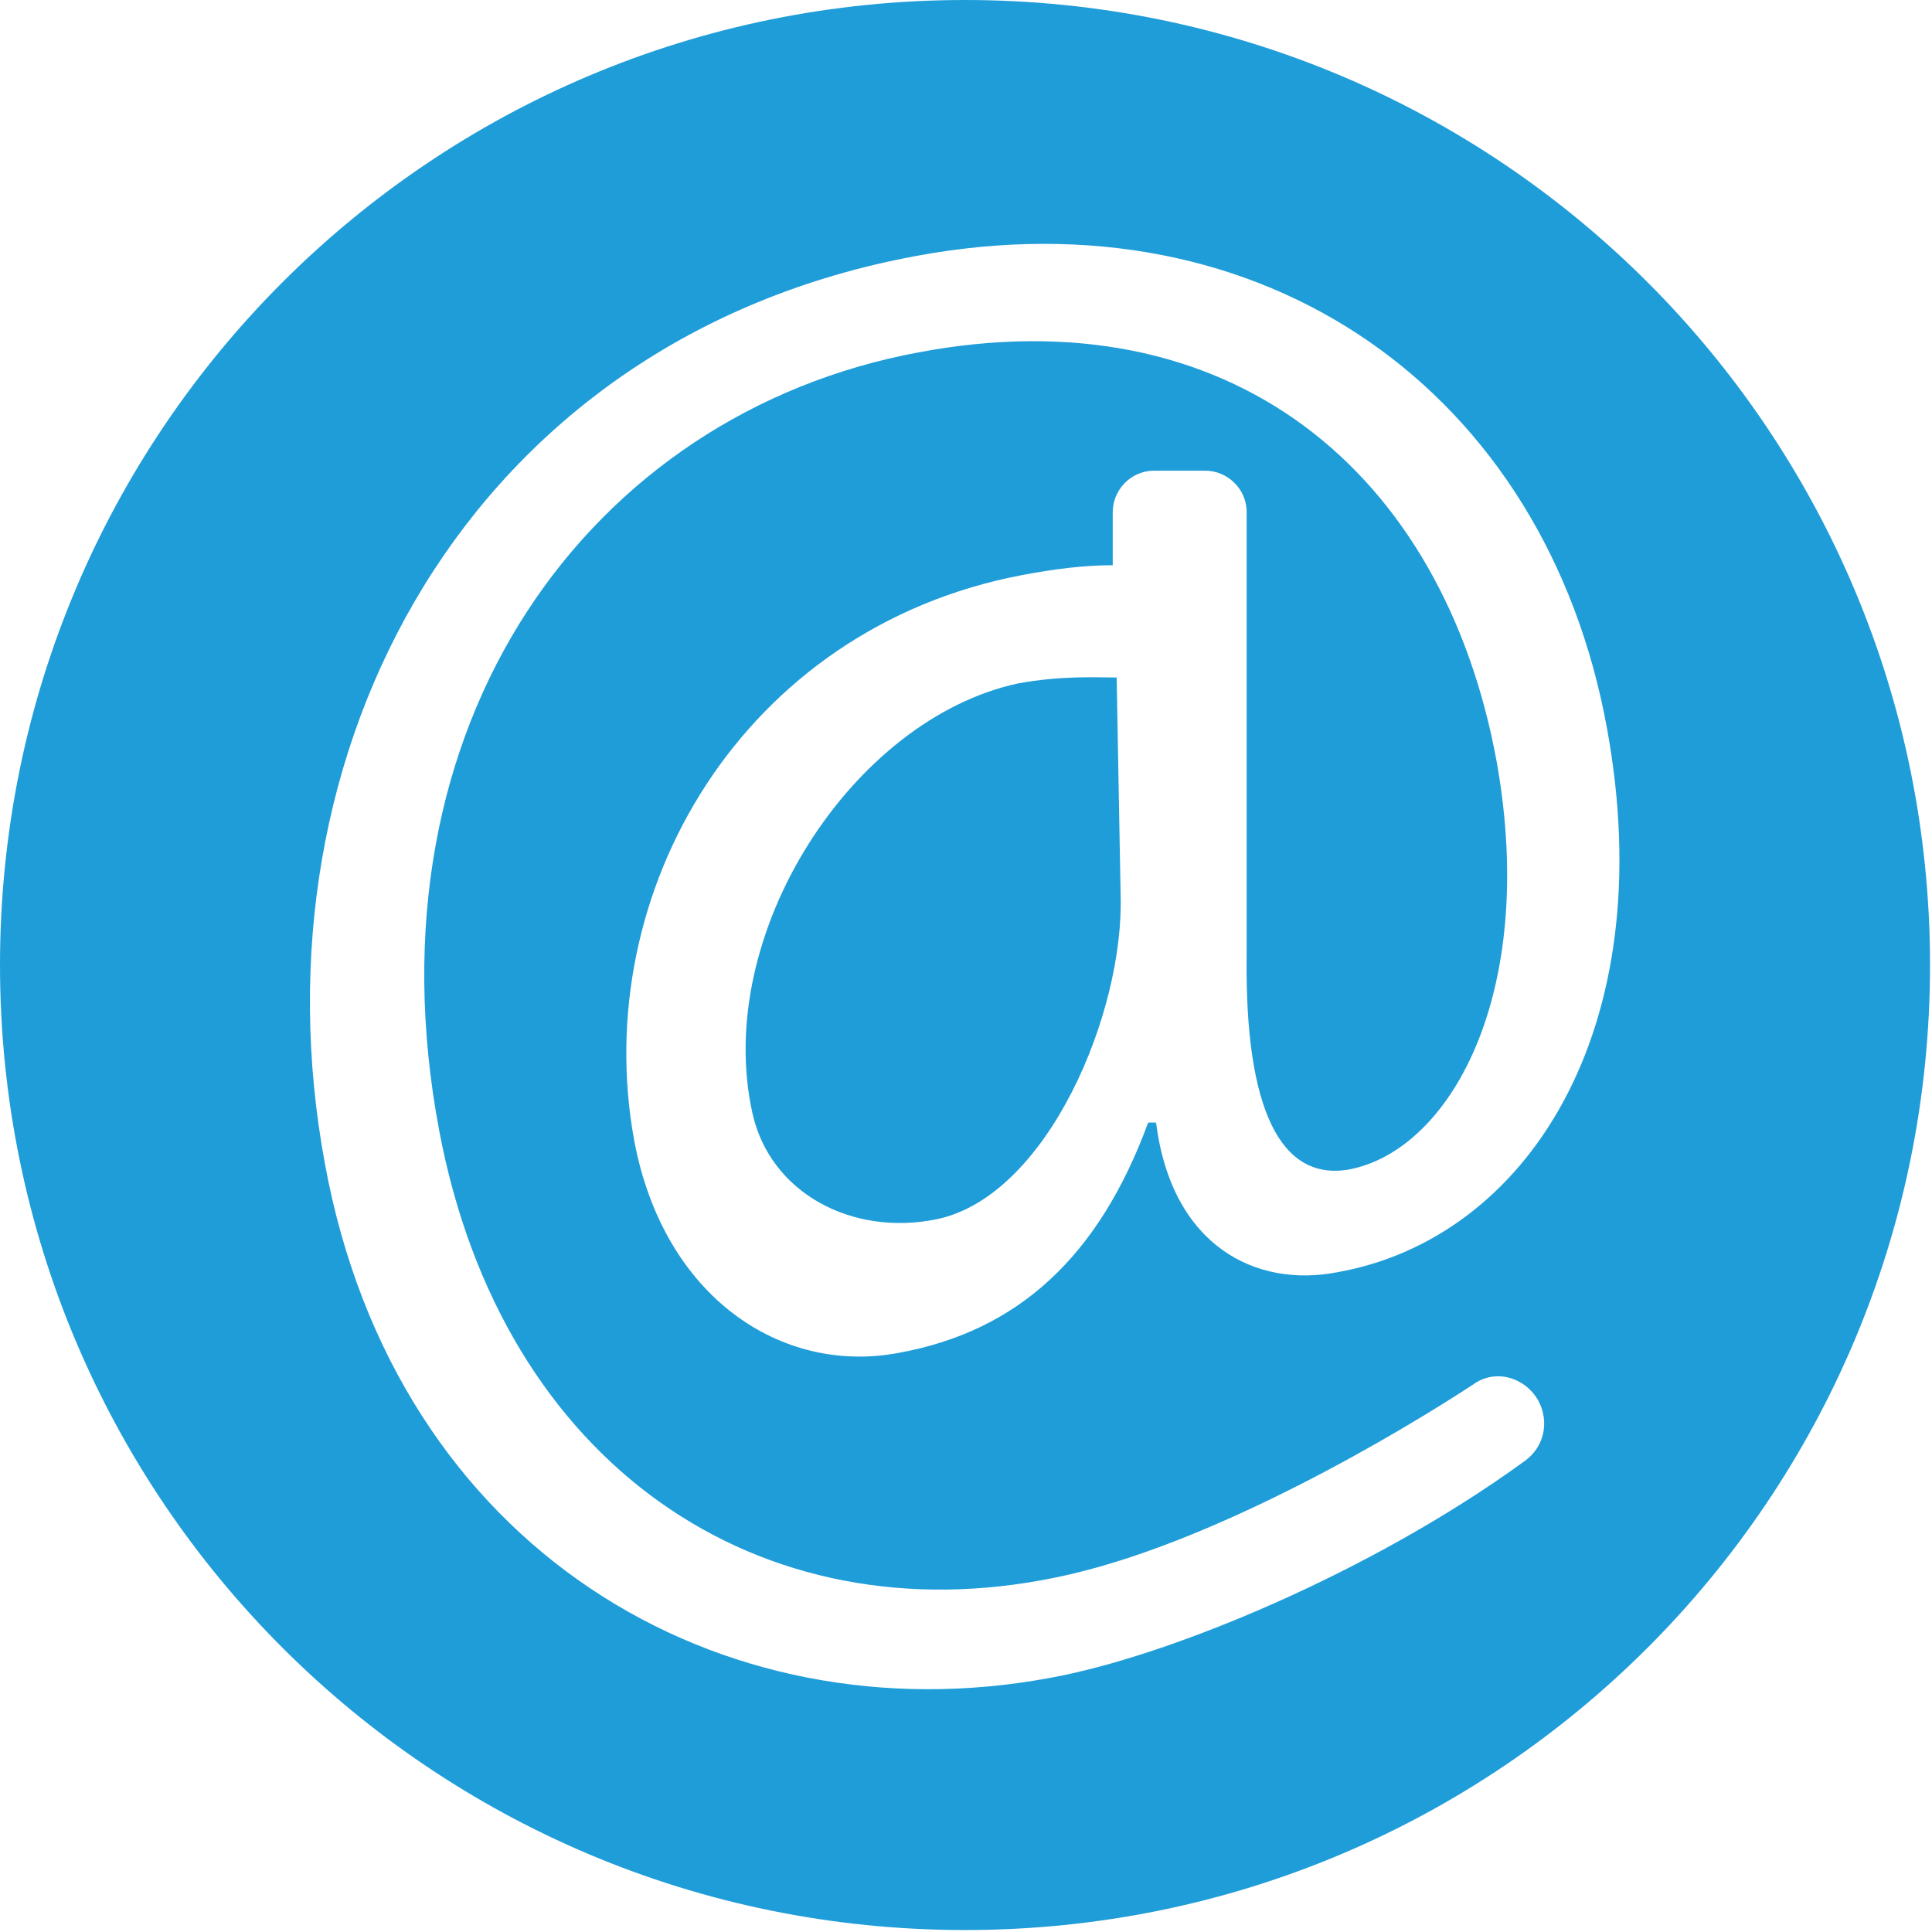
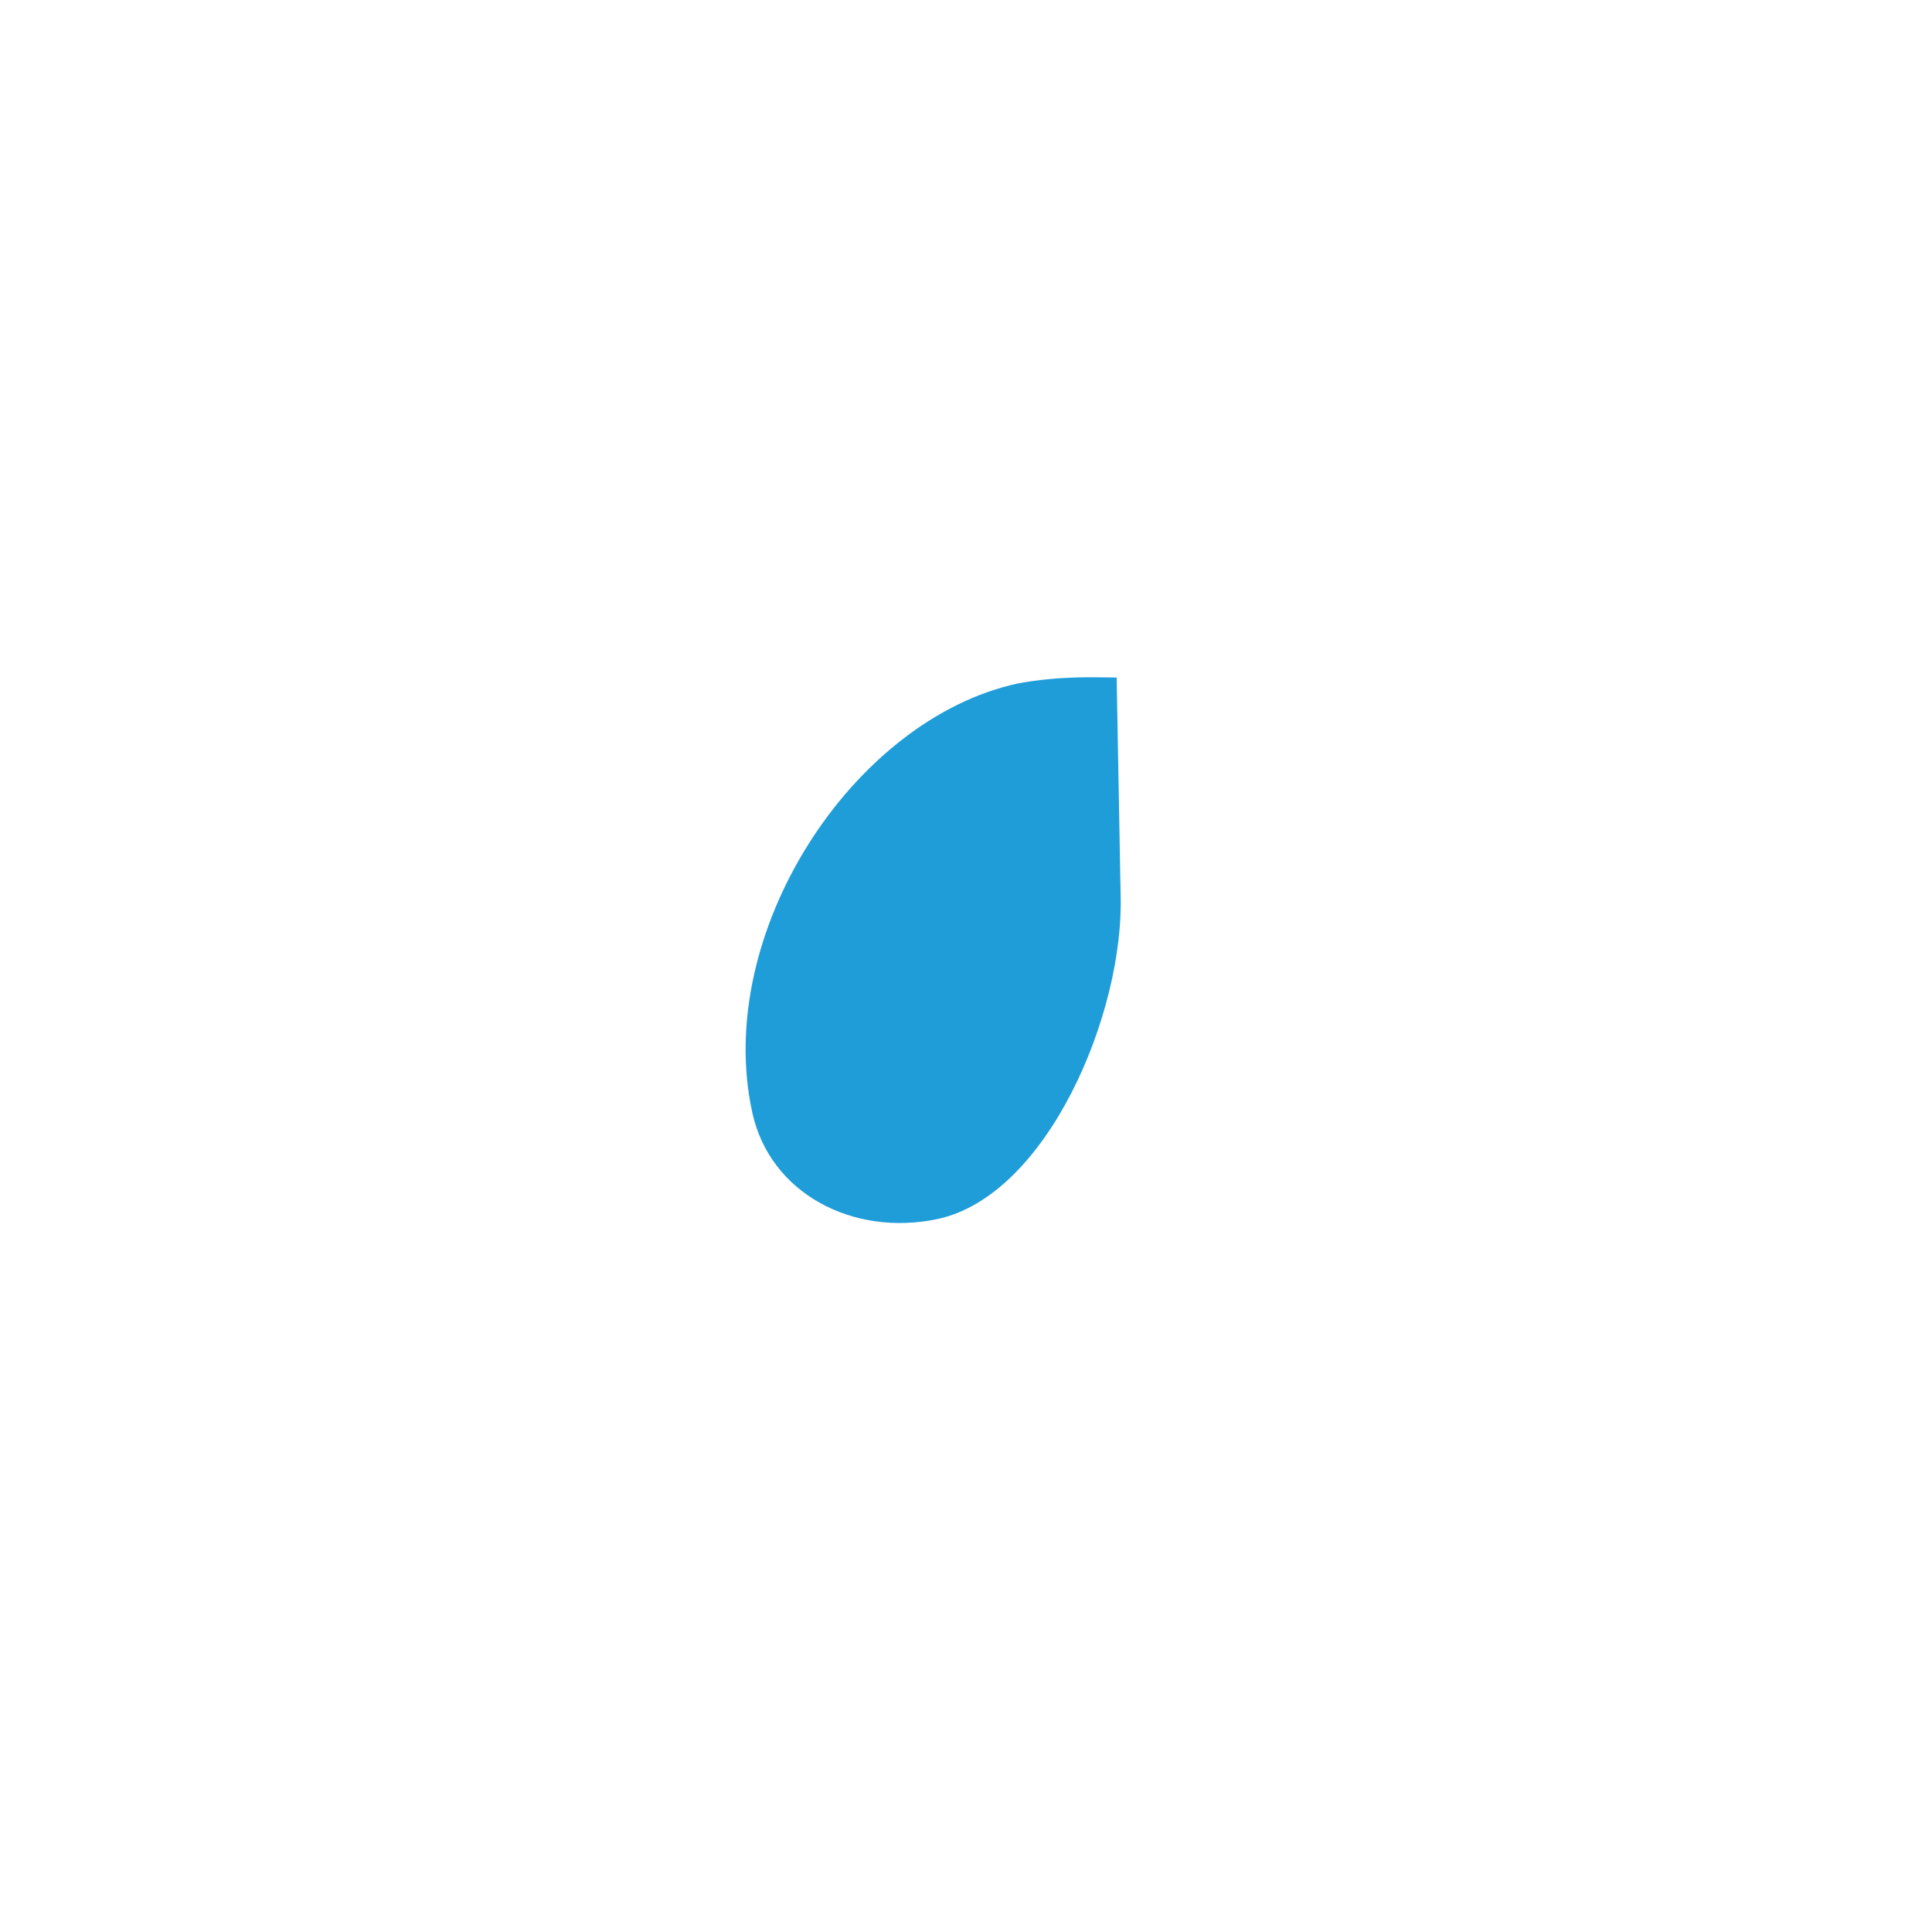
<svg xmlns="http://www.w3.org/2000/svg" id="Layer_1" version="1.1" viewBox="0 0 98.1 98.1">
  <defs>
    <style>
      .st0 {
        fill: #1f9dd9;
      }
    </style>
  </defs>
  <path class="st0" d="M56.6,34.4c-1,0-2.7-.1-4.9.3-8.4,1.8-15.5,12.7-13.5,21.8.9,4.1,5.1,6.3,9.4,5.4,5.6-1.2,9.5-10.5,9.3-16.5l-.2-11Z" />
-   <path class="st0" d="M49,0C21.9,0,0,21.9,0,49s21.9,49,49,49,49-21.9,49-49S76.1,0,49,0ZM63.3,29.4v3.3s0,.3,0,.3c0,0,0,0,0,0v15.5c-.1,8,1.8,11.4,5.1,10.9,5.2-.9,9.7-8.9,7.6-20.7-2.7-14.8-13.6-23.8-29.4-20.8-16.6,3.1-28.2,18.8-24.3,39.5,3.2,17,16.3,25.8,31.3,22.7,7.9-1.6,17.7-7.5,21.2-9.8,1.1-.8,2.6-.4,3.3.8.6,1.1.3,2.4-.7,3.1-7.7,5.6-18,9.9-24.1,11-16.7,3.1-33.2-6.5-36.8-26.1-3.9-21,7.3-41.9,30-46.1,17.7-3.3,32,6.9,35.1,24,2.8,15.3-4.1,25.9-13.7,27.6-4.1.8-8.4-1.3-9.2-7.6h-.4c-2.5,6.8-6.6,10.6-12.7,11.7-5.9,1.1-11.9-2.8-13.4-10.8-2.3-12.6,5.5-26,19.7-28.7,1.6-.3,3.1-.5,4.6-.5v-2.7c0-1.1.9-2.1,2.1-2.1h2.6c1.1,0,2.1.9,2.1,2.1v3.3s0,0,0,0Z" />
</svg>